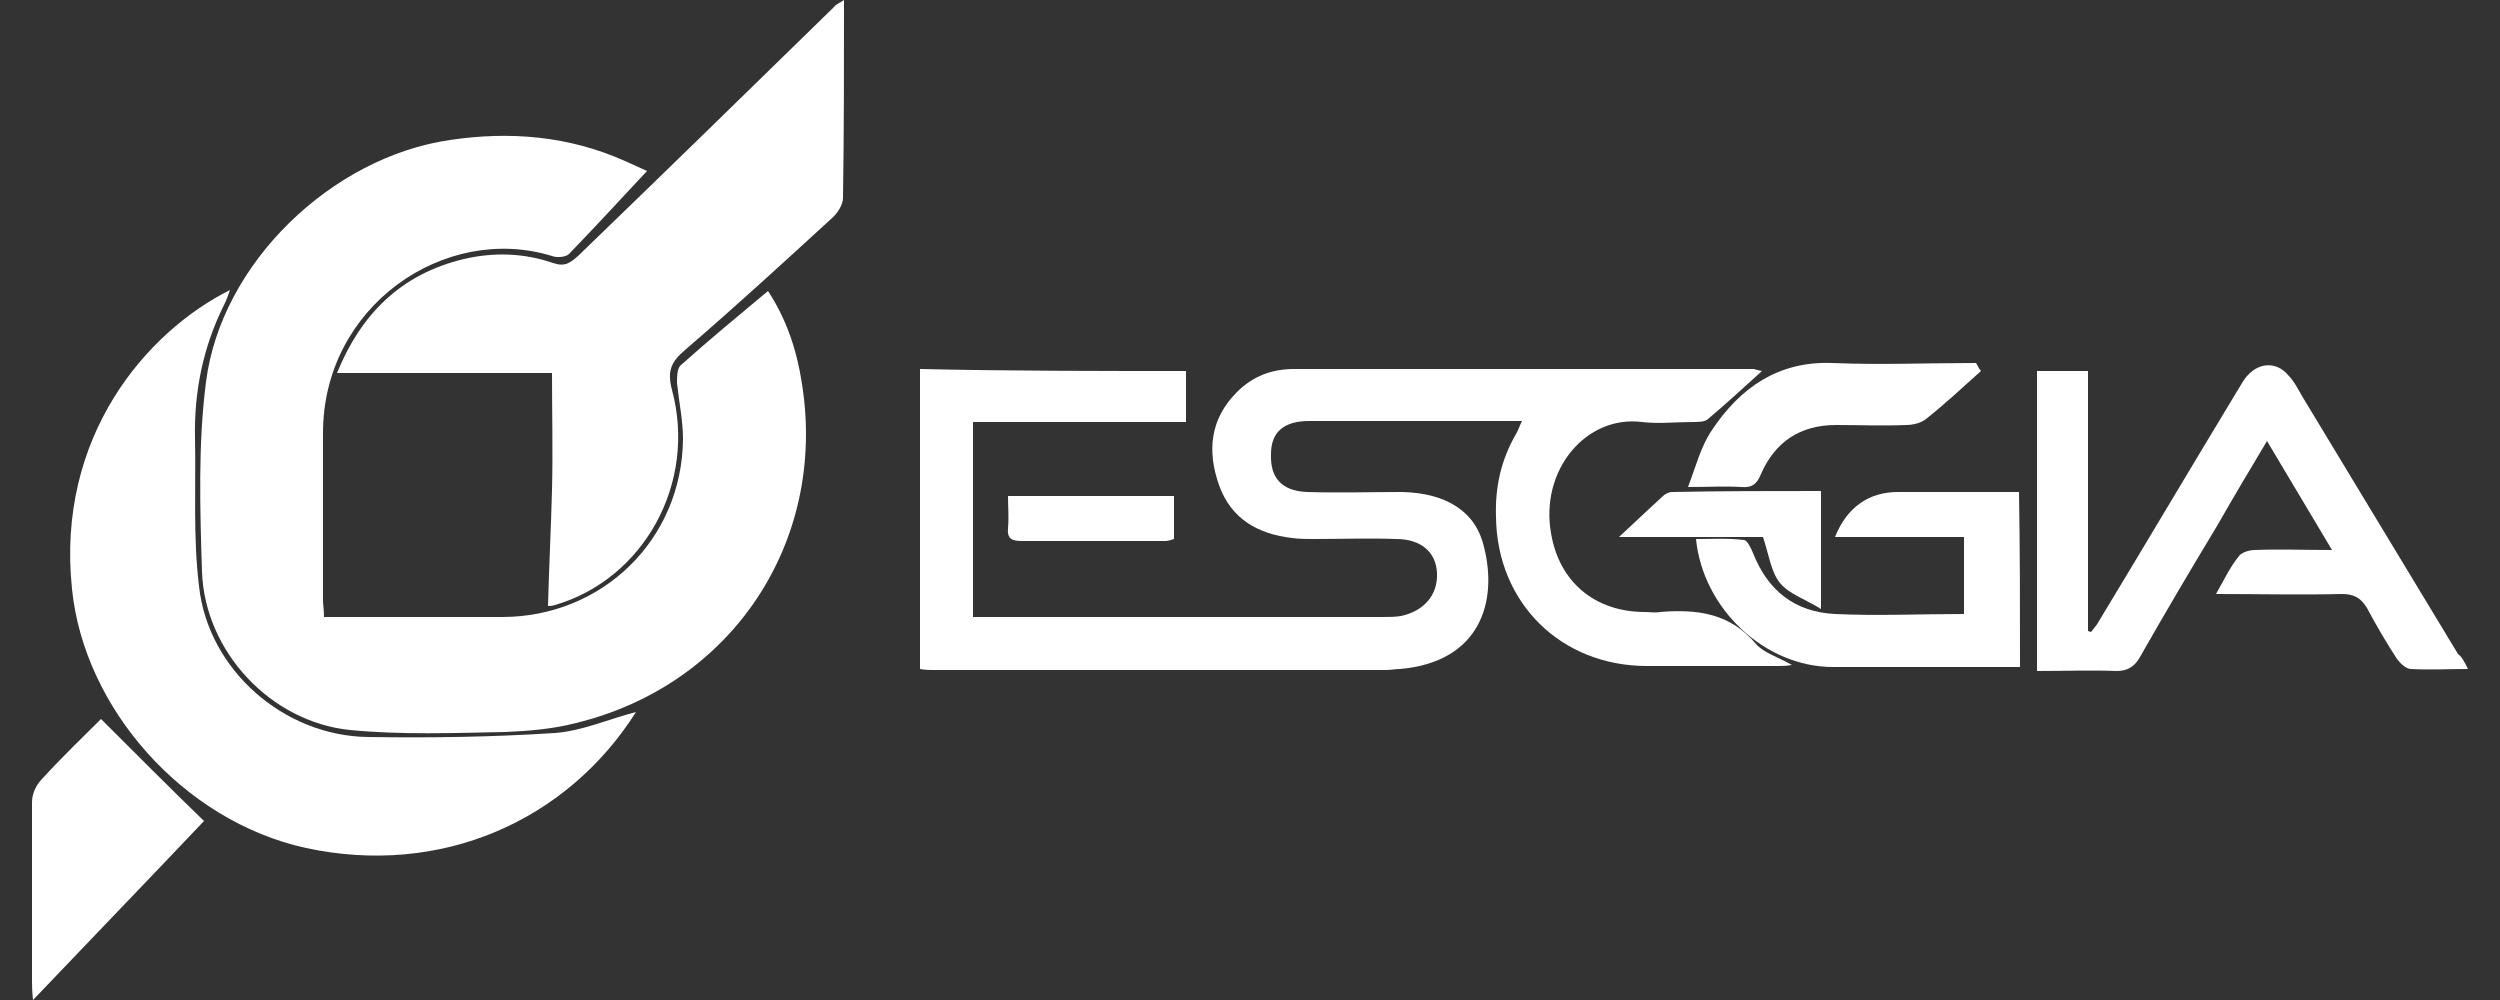
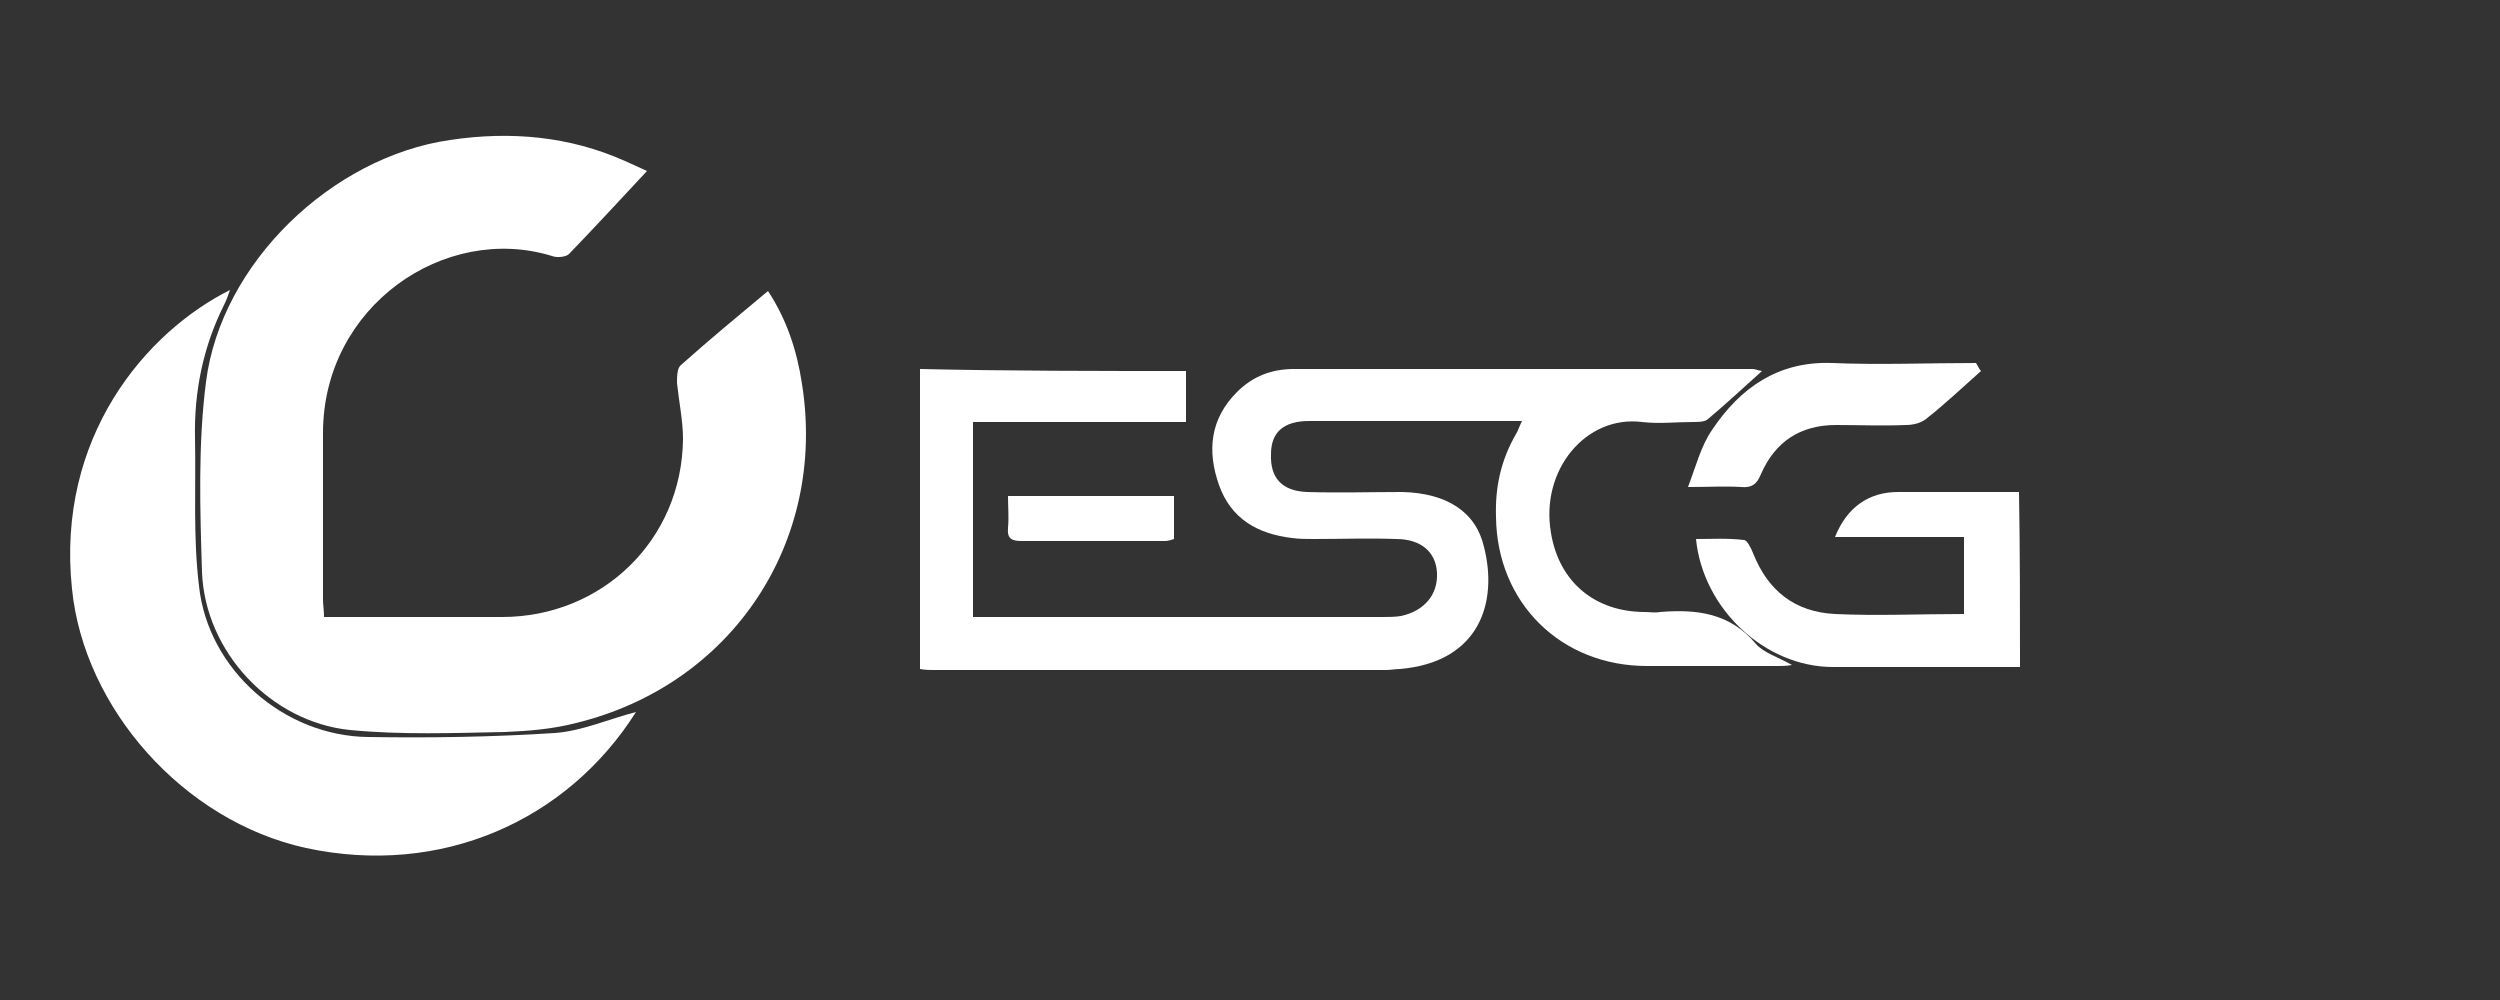
<svg xmlns="http://www.w3.org/2000/svg" version="1.1" id="Capa_1" x="0px" y="0px" viewBox="0 0 250 100" style="enable-background:new 0 0 250 100;" xml:space="preserve">
  <rect x="0" y="0" width="250" height="100" fill="#333333" stroke="none" />
  <style type="text/css">
	.st0{fill:#FFFFFF;}
</style>
  <g>
    <path class="st0" d="M64.7,17.1c-2.7,2.9-5.2,5.6-7.8,8.3c-0.3,0.3-1.2,0.4-1.7,0.2c-10.7-3.3-22.9,5-22.9,17.7   c0,5.6,0,11.1,0,16.7c0,0.5,0.1,1,0.1,1.7c1.9,0,3.7,0,5.5,0c4.1,0,8.2,0,12.3,0c10,0,18-7.7,18.1-17.8c0-1.8-0.4-3.7-0.6-5.6   c0-0.6,0-1.5,0.4-1.8c2.8-2.5,5.7-4.9,8.7-7.4c1.9,2.9,2.9,6,3.4,9.3c2.5,15.8-7,30.1-22.6,33.9c-2.3,0.6-4.7,0.8-7.1,0.9   C45.4,73.3,40.2,73.5,35,73c-7.9-0.8-14.5-7.8-14.8-15.8c-0.2-6.3-0.4-12.8,0.4-19C22.1,26.3,33.2,15.7,45,14   c6-0.9,11.9-0.4,17.5,2.1C63.2,16.4,63.8,16.7,64.7,17.1z" />
    <path class="st0" d="M118.6,37.1c0,1.7,0,3.3,0,5.1c-7.1,0-14.1,0-21.3,0c0,6.6,0,12.9,0,19.5c0.6,0,1.2,0,1.7,0   c13.1,0,26.1,0,39.2,0c0.6,0,1.3,0,1.9-0.1c2.3-0.5,3.7-2.1,3.6-4.3c-0.1-2.1-1.6-3.4-4.1-3.4c-2.7-0.1-5.5,0-8.2,0   c-0.7,0-1.5,0-2.2-0.1c-3.4-0.4-6.1-1.9-7.3-5.3c-1.2-3.4-0.9-6.6,1.8-9.3c1.6-1.6,3.5-2.3,5.7-2.3c15.3,0,30.6,0,45.9,0   c0.2,0,0.3,0.1,0.9,0.2c-1.9,1.7-3.6,3.3-5.4,4.8c-0.3,0.3-1,0.3-1.5,0.3c-1.7,0-3.4,0.2-5.1,0c-5.6-0.7-10.2,4.8-9.1,11.1   c0.8,4.9,4.4,7.9,9.4,7.9c0.5,0,1,0.1,1.5,0c3.7-0.3,7,0.1,9.6,3.2c0.8,0.9,2.2,1.3,3.6,2.1c-0.6,0.1-1,0.1-1.4,0.1   c-4.4,0-8.8,0-13.1,0c-8.6,0-15-6.3-15.1-14.9c-0.1-3,0.5-5.7,2-8.3c0.2-0.3,0.3-0.7,0.6-1.3c-1.6,0-3.1,0-4.6,0   c-5.6,0-11.1,0-16.7,0c-2.5,0-3.8,1.1-3.8,3.3c-0.1,2.4,1.1,3.7,3.6,3.8c3.2,0.1,6.4,0,9.5,0c4.5,0.1,7.4,2,8.2,5.5   c1.4,5.5-0.4,11.5-8.4,12.2c-0.5,0-0.9,0.1-1.4,0.1c-15.1,0-30.1,0-45.2,0c-0.4,0-0.9,0-1.4-0.1c0-10,0-20,0-30   C100.8,37.1,109.7,37.1,118.6,37.1z" />
-     <path class="st0" d="M84.4,0c0,6.8,0,13.3-0.1,19.8c0,0.7-0.6,1.6-1.2,2.1c-4.8,4.4-9.6,8.8-14.6,13.1c-1.4,1.2-1.8,2.1-1.3,4   c2.5,9.3-2.8,18.9-11.7,21.5c-0.3,0.1-0.5,0.1-0.7,0.1c0.1-3.9,0.3-7.7,0.4-11.6c0.1-3.9,0-7.7,0-11.7c-7.2,0-14.2,0-21.5,0   c2.4-5.9,6.4-9.9,12.7-11.4c3-0.7,6-0.6,8.9,0.4c1.2,0.4,1.7,0,2.5-0.7C66.4,17.3,74.9,9,83.4,0.7C83.6,0.4,84,0.3,84.4,0z" />
    <path class="st0" d="M63.6,71.2c-6.9,10.9-19.5,16.5-33,13.6c-12.3-2.7-22.2-14-23.4-25.9C5.6,43.7,14.6,33.2,23,29   c-0.2,0.6-0.4,1.1-0.6,1.5c-2.1,4.2-3,8.7-2.9,13.3c0.1,4.9-0.2,9.9,0.4,14.8c0.9,8.4,8.5,15,16.9,15.1c6.2,0.1,12.5,0,18.7-0.4   C58.2,73.1,60.9,71.9,63.6,71.2z" />
-     <path class="st0" d="M246.8,66.9c-2.1,0-3.9,0.1-5.7,0c-0.5,0-1.1-0.6-1.4-1c-1.1-1.7-2.1-3.4-3-5.1c-0.6-1-1.3-1.4-2.5-1.4   c-4.1,0.1-8.2,0-12.6,0c0.8-1.4,1.4-2.7,2.3-3.8c0.3-0.4,1.1-0.6,1.6-0.6c2.4-0.1,4.9,0,7.7,0c-2.2-3.7-4.3-7.2-6.5-10.9   c-1.8,3-3.4,5.7-5,8.5c-2.6,4.3-5.2,8.7-7.7,13.1c-0.5,0.9-1.2,1.4-2.3,1.4c-2.6-0.1-5.2,0-8,0c0-10,0-19.9,0-30c1.6,0,3.3,0,5.1,0   c0,8.7,0,17.3,0,26c0.1,0,0.2,0.1,0.3,0.1c0.3-0.4,0.6-0.7,0.8-1.1c4.6-7.6,9.1-15.2,13.7-22.8c0.4-0.6,0.7-1.3,1.2-1.8   c1.2-1.3,2.9-1.3,4,0c0.6,0.6,1,1.4,1.4,2.1c5.2,8.6,10.4,17.2,15.6,25.8C246.2,65.7,246.4,66.1,246.8,66.9z" />
    <path class="st0" d="M202,66.7c-0.9,0-1.6,0-2.3,0c-5.5,0-10.9,0-16.4,0c-6.8,0-13-5.8-13.7-12.8c1.6,0,3.2-0.1,4.8,0.1   c0.3,0,0.7,0.8,0.9,1.3c1.5,3.8,4.2,5.9,8.2,6.1c4.2,0.2,8.5,0,12.9,0c0-2.5,0-5,0-7.7c-2.1,0-4.3,0-6.4,0c-2.2,0-4.3,0-6.5,0   c1.2-3,3.4-4.5,6.3-4.5c4,0,8,0,12.1,0C202,55,202,60.7,202,66.7z" />
-     <path class="st0" d="M10.1,71.9c3.6,3.6,7.1,7.1,10.3,10.2C15,87.8,9.3,93.7,3.3,100c-0.1-1-0.1-1.5-0.1-1.9c0-6,0-11.9,0-17.9   c0-0.8,0.4-1.7,1-2.3C6.2,75.7,8.3,73.7,10.1,71.9z" />
    <path class="st0" d="M198.1,37.1c-1.8,1.6-3.6,3.3-5.5,4.8c-0.5,0.4-1.3,0.6-2,0.6c-2.3,0.1-4.7,0-7,0c-3.6,0-6.1,1.7-7.5,4.9   c-0.4,1-0.9,1.4-2,1.3c-1.6-0.1-3.2,0-5.3,0c0.8-2.1,1.3-4.1,2.4-5.7c2.8-4.2,6.6-6.9,12-6.7c4.8,0.2,9.6,0,14.4,0   C197.8,36.6,197.9,36.9,198.1,37.1z" />
-     <path class="st0" d="M182.1,49.1c0,3.8,0,7.5,0,11.8c-1.6-1-3.2-1.5-4.1-2.6c-0.9-1.1-1.1-2.8-1.7-4.6c-4.3,0-9.1,0-14.4,0   c1.7-1.6,3.1-2.9,4.4-4.1c0.2-0.2,0.6-0.4,0.9-0.4C172.1,49.1,177.1,49.1,182.1,49.1z" />
    <path class="st0" d="M100.8,49.6c5.7,0,11.1,0,16.6,0c0,1.5,0,2.9,0,4.3c-0.3,0.1-0.6,0.2-0.9,0.2c-4.8,0-9.5,0-14.3,0   c-1,0-1.5-0.2-1.4-1.3C100.9,51.7,100.8,50.7,100.8,49.6z" />
  </g>
</svg>